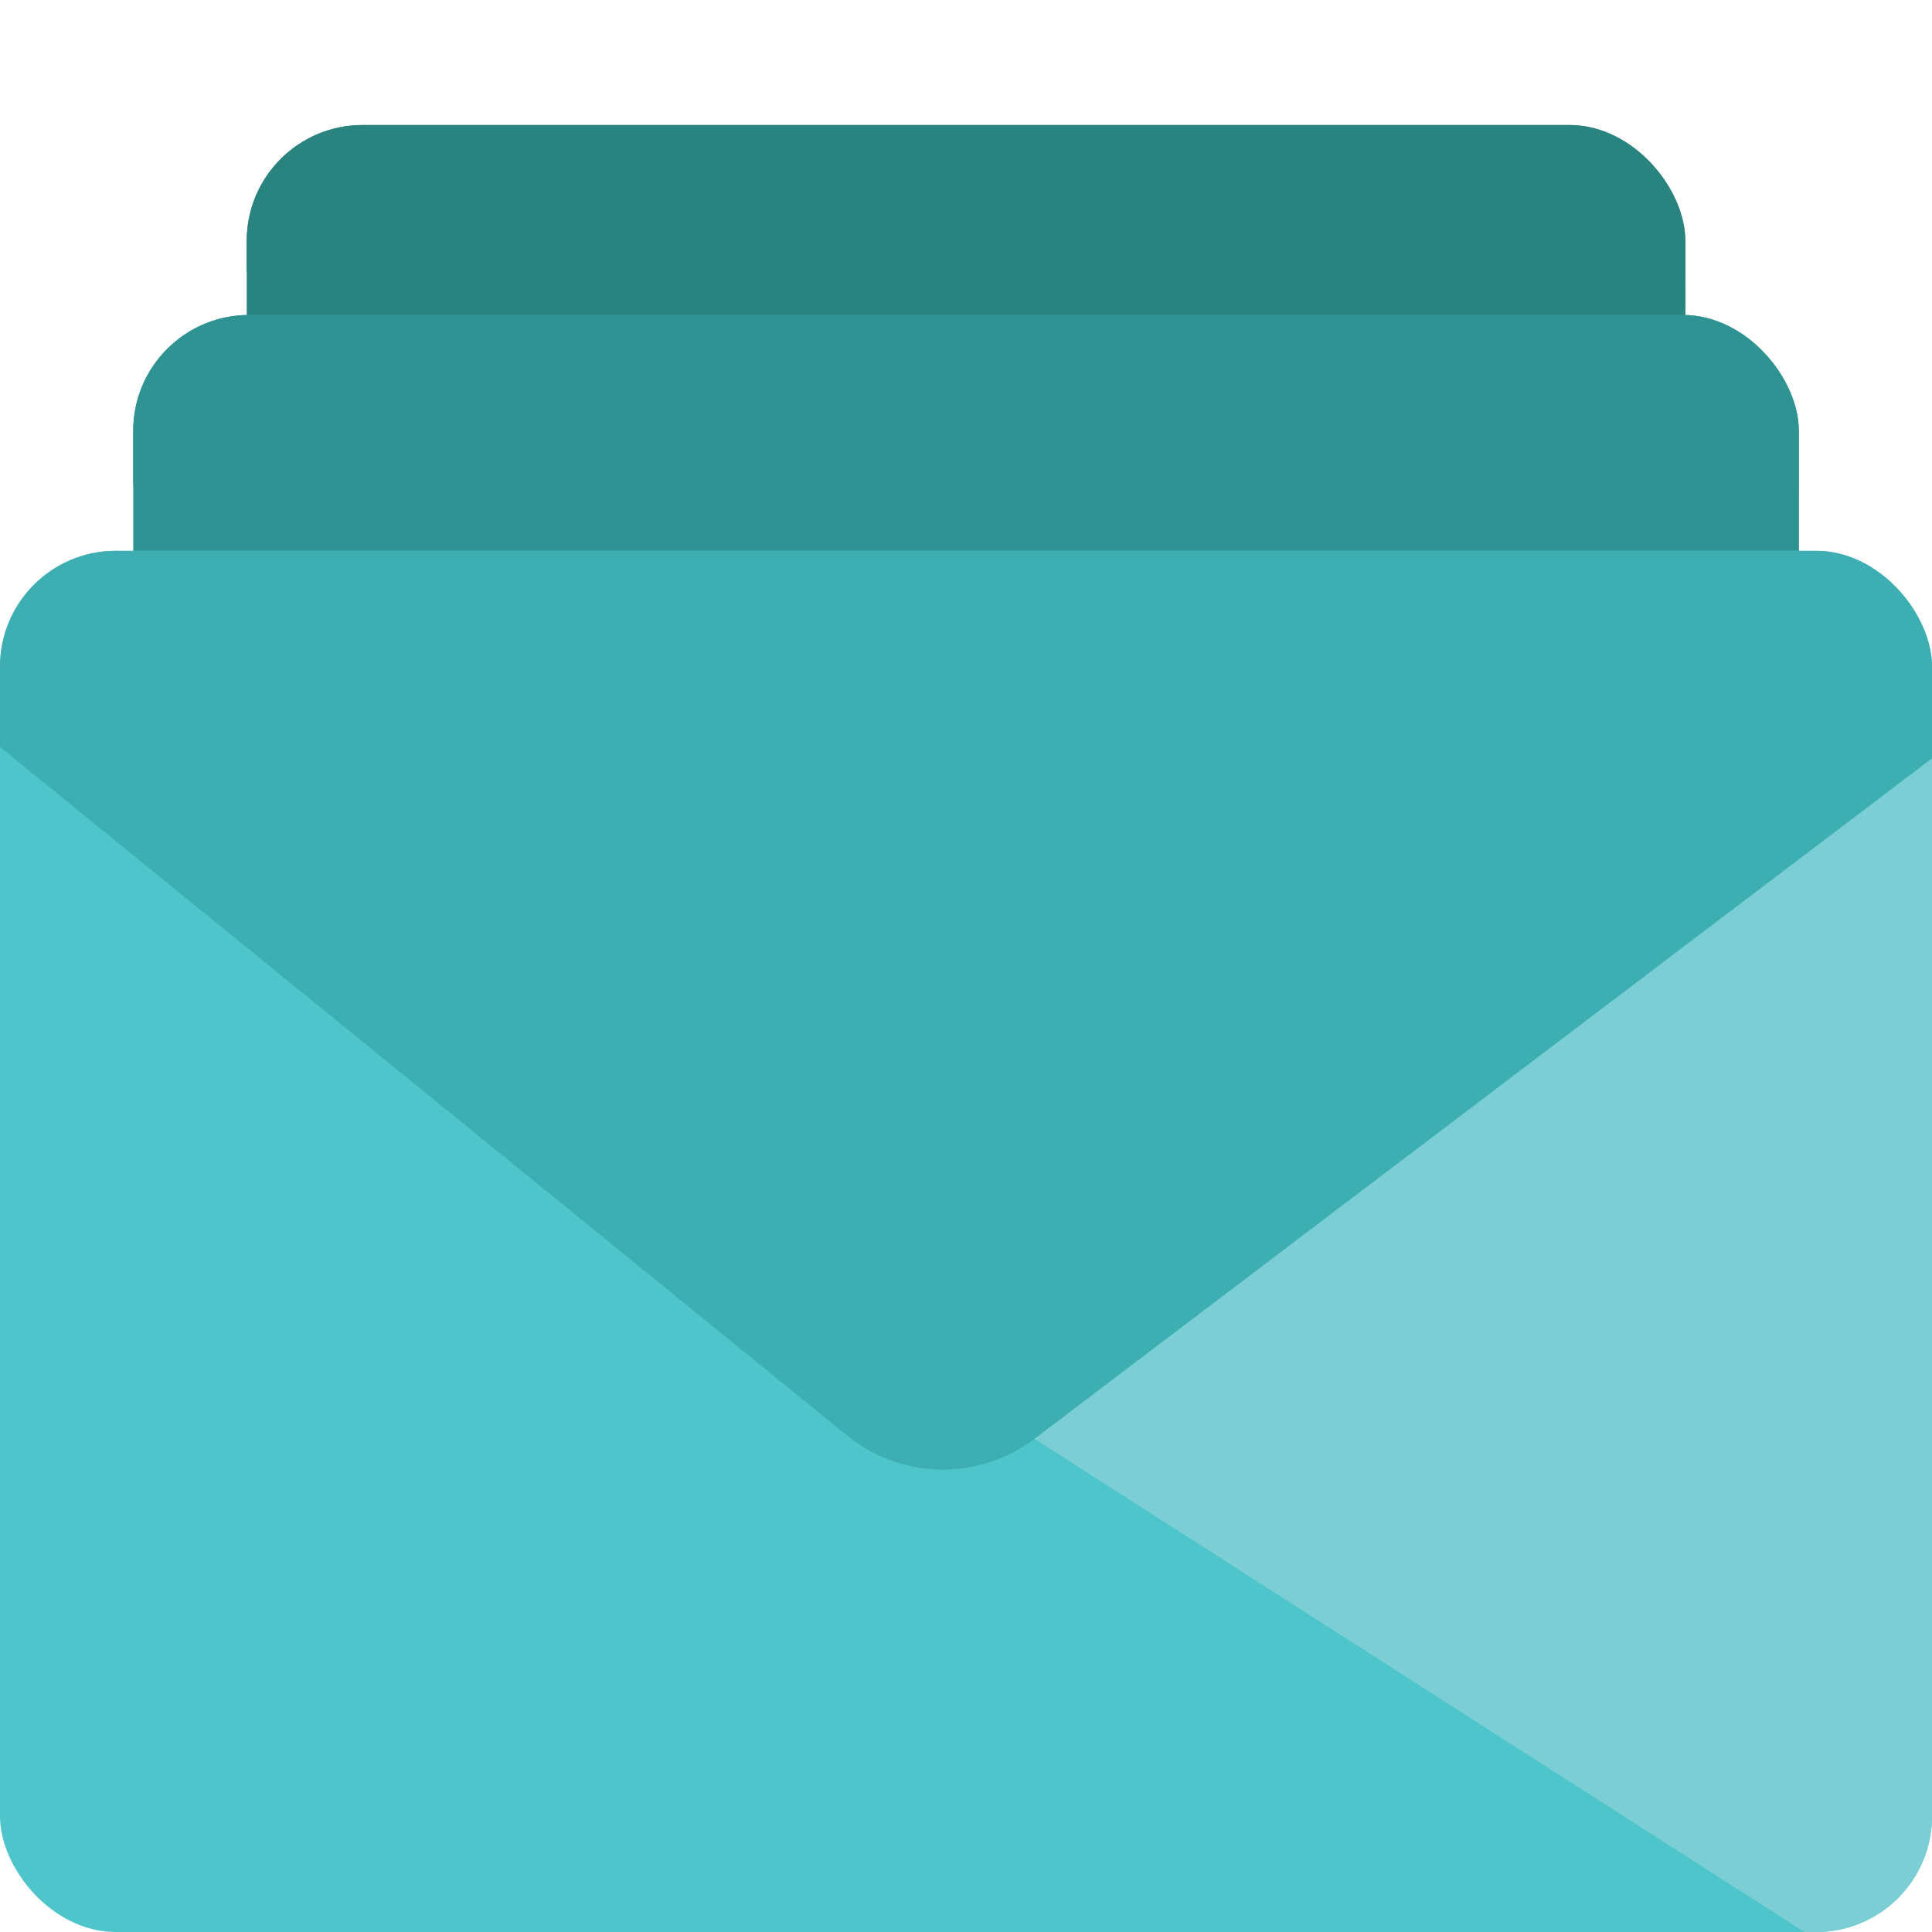
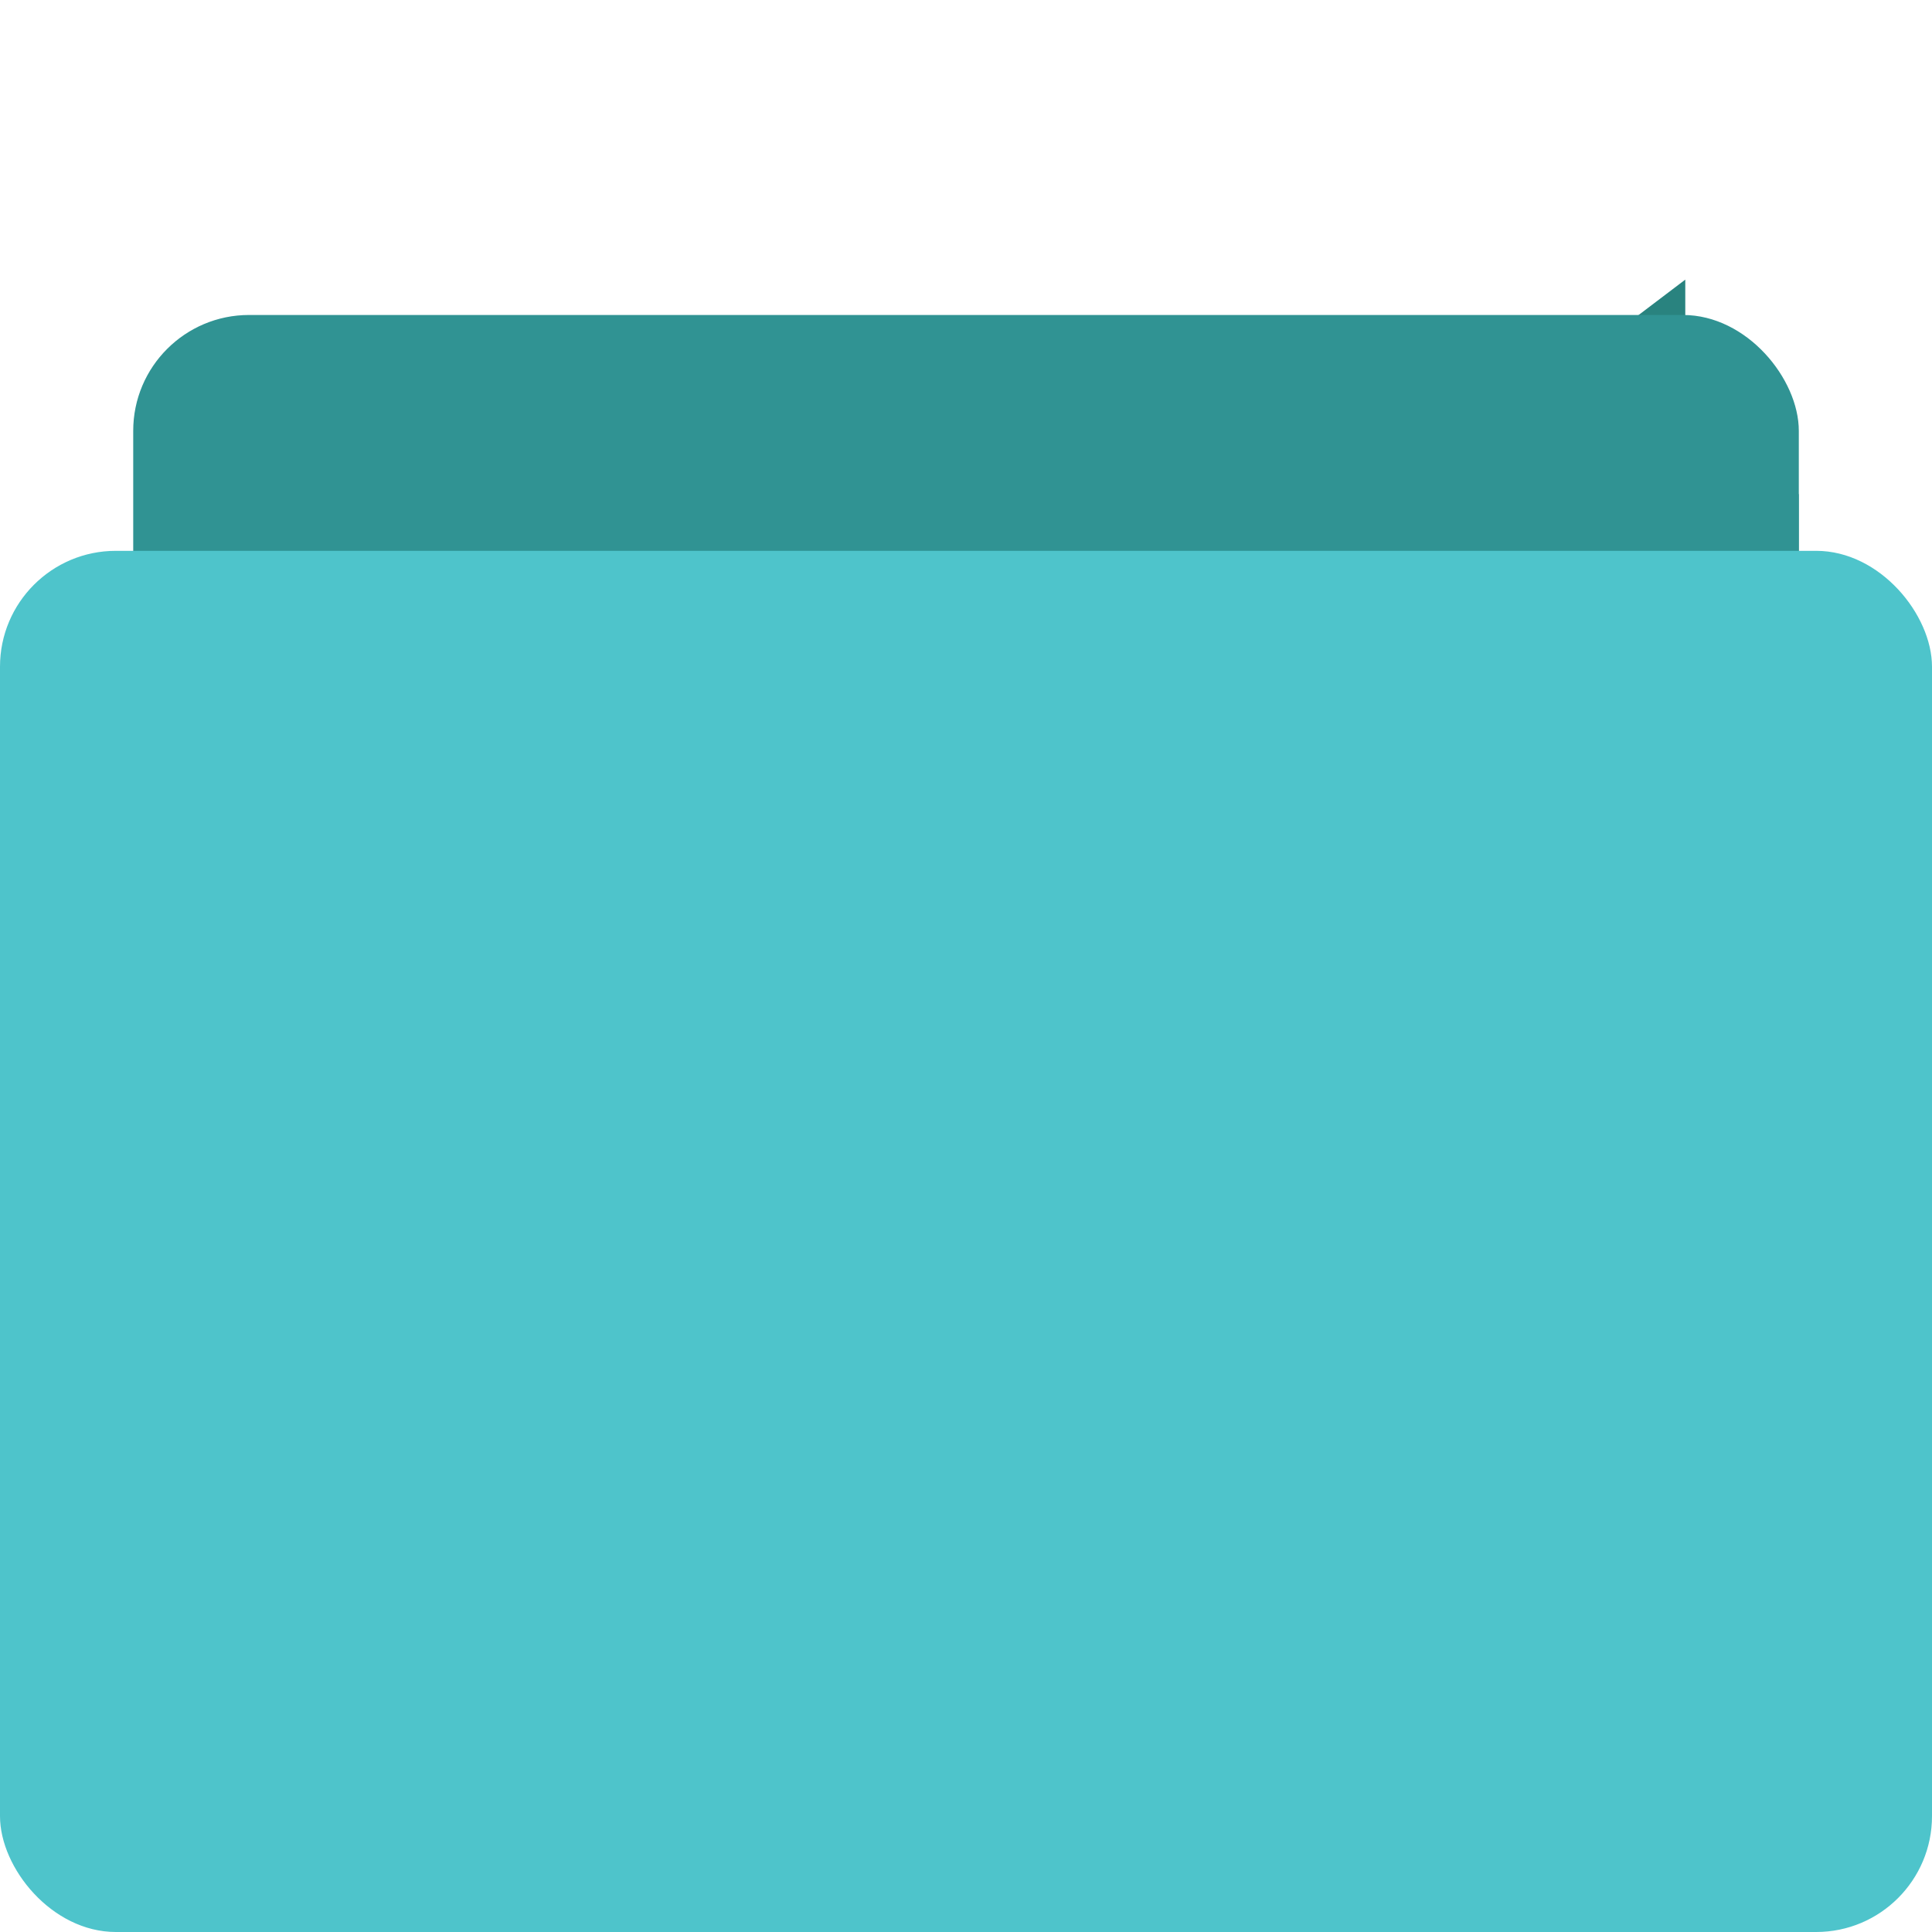
<svg xmlns="http://www.w3.org/2000/svg" id="Layer_1" data-name="Layer 1" viewBox="0 0 64 64">
  <defs>
    <style>.cls-1{fill:#29837f;}.cls-2{fill:#309393;}.cls-3{fill:#4ec4cb;}.cls-4{clip-path:url(#clip-path);}.cls-5{clip-path:url(#clip-path-2);}.cls-6{clip-path:url(#clip-path-3);}.cls-7{fill:#3dafb2;}.cls-8{fill:#7bced4;}</style>
    <clipPath id="clip-path">
      <rect class="cls-1" x="8.173" y="4.142" width="47.655" height="34.068" rx="3.838" />
    </clipPath>
    <clipPath id="clip-path-2">
      <rect class="cls-2" x="4.413" y="10.434" width="55.175" height="39.443" rx="3.838" />
    </clipPath>
    <clipPath id="clip-path-3">
-       <rect class="cls-3" y="18.247" width="64" height="45.753" rx="3.838" />
-     </clipPath>
+       </clipPath>
  </defs>
-   <rect class="cls-1" x="8.173" y="4.142" width="47.655" height="34.068" rx="3.838" />
  <g class="cls-4">
-     <path class="cls-1" d="M6.574,7.682l22.5,18.286a3.74,3.74,0,0,0,4.618.078L59.024,6.839v-4.6H6.574Z" />
    <polyline class="cls-1" points="55.827 9.263 33.69 26.046 52.68 38.21 55.827 38.21 55.827 9.263" />
  </g>
  <rect class="cls-2" x="4.413" y="10.434" width="55.175" height="39.443" rx="3.838" />
  <g class="cls-5">
-     <path class="cls-2" d="M2.562,14.533,28.61,35.7a4.332,4.332,0,0,0,5.347.09L63.289,13.557V8.236H2.562Z" />
    <polyline class="cls-2" points="59.587 16.363 33.957 35.794 55.944 49.877 59.587 49.877 59.587 16.363" />
  </g>
  <rect class="cls-3" y="18.247" width="64" height="45.753" rx="3.838" />
  <g class="cls-6">
-     <path class="cls-7" d="M-2.147,23,28.068,47.559a5.023,5.023,0,0,0,6.2.105L68.293,21.87V15.7H-2.147Z" />
-     <polyline class="cls-8" points="64 25.125 34.27 47.664 59.774 64 64 64 64 25.125" />
+     <path class="cls-7" d="M-2.147,23,28.068,47.559a5.023,5.023,0,0,0,6.2.105L68.293,21.87V15.7Z" />
  </g>
</svg>